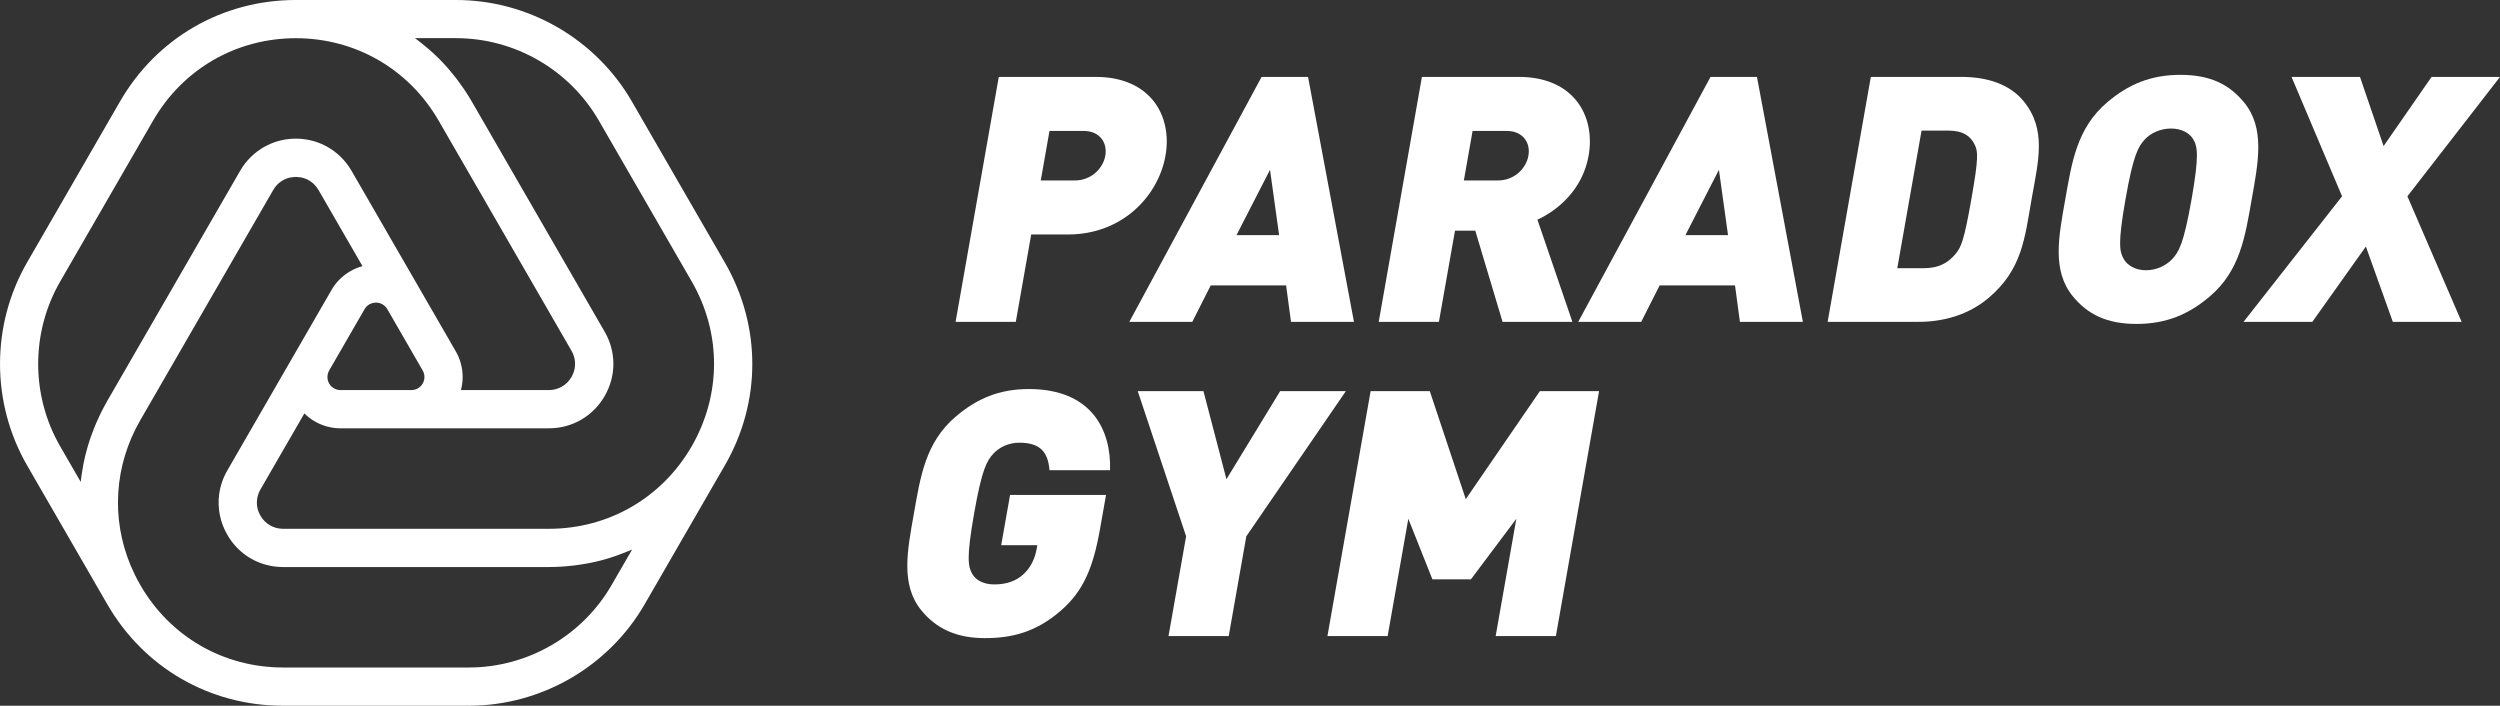
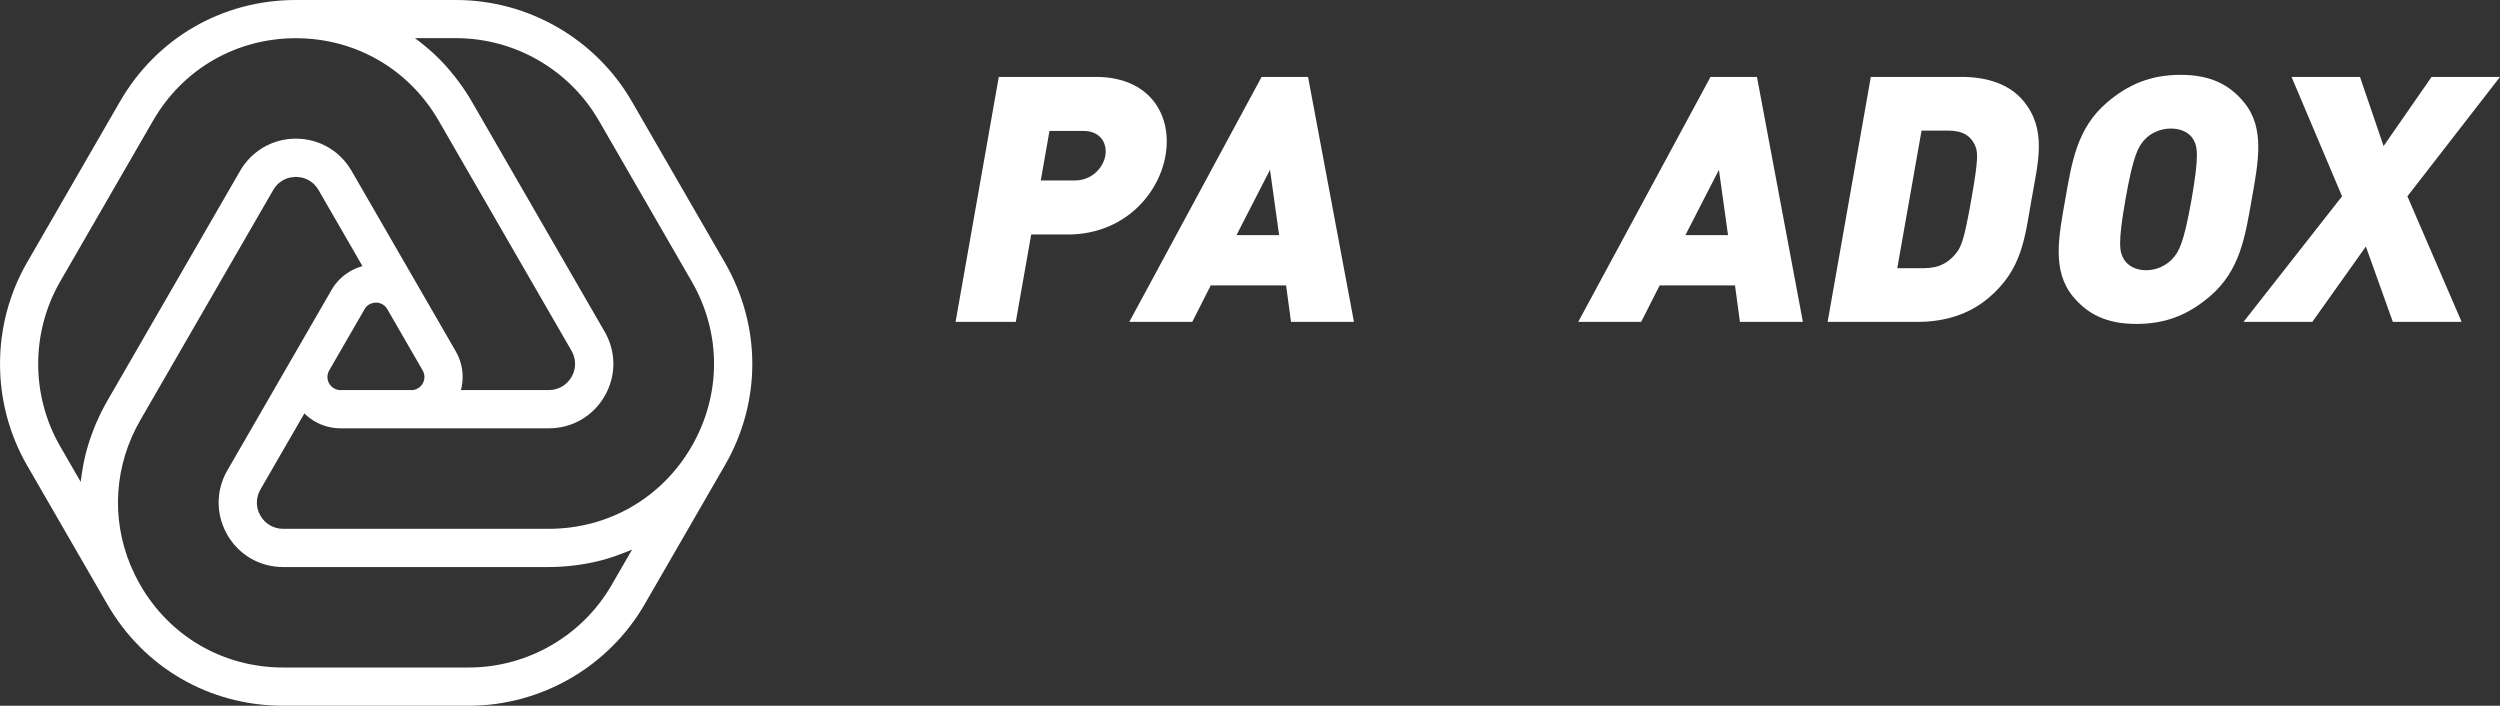
<svg xmlns="http://www.w3.org/2000/svg" version="1.1" id="Layer_1" x="0px" y="0px" viewBox="0 0 1022.69 288.69" style="enable-background:new 0 0 1022.69 288.69;" xml:space="preserve">
  <rect x="0" y="0" width="1022.69" height="288.69" fill="#333333" stroke="none" />
  <style type="text/css">
	.st0{fill:#FFFFFF;}
</style>
  <path class="st0" d="M296.48,107.32l-37.98-65.78C243.71,15.92,216.14,0,186.55,0h-65.52C90.99,0,64.09,15.53,49.08,41.54  L11.1,107.32c-14.79,25.62-14.79,57.46,0,83.09l32.74,56.69c0.01,0.01,0.01,0.02,0.02,0.04c0,0,0,0.01,0.01,0.01  c15.01,26.02,41.91,41.55,71.95,41.55h75.96c29.59,0,57.16-15.92,71.95-41.54l32.58-56.43l0,0c0.03-0.05,0.06-0.09,0.09-0.14  C311.51,164.54,311.54,133.41,296.48,107.32z M24.63,115.14l37.98-65.78c12.19-21.12,34.03-33.73,58.41-33.73  c24.34,0,46.15,12.57,58.35,33.6l54.43,94.27c1.69,2.94,1.91,6.37,0.63,9.43c-0.18,0.44-0.39,0.87-0.64,1.29  c-1.94,3.35-5.4,5.35-9.27,5.35h-35.96c0.46-1.74,0.7-3.54,0.7-5.36c0-3.66-0.97-7.28-2.8-10.47l-42.63-73.83  c-1.22-2.11-2.71-4.04-4.38-5.67c-0.21-0.21-0.43-0.42-0.65-0.63l-0.69-0.61c-0.86-0.74-1.8-1.44-2.79-2.08  c-0.74-0.48-1.49-0.91-2.24-1.3c-0.5-0.26-1.01-0.5-1.53-0.73c-3.35-1.45-6.94-2.17-10.52-2.17c-1.79,0-3.59,0.18-5.35,0.54  c-1.76,0.36-3.49,0.9-5.15,1.62c-0.52,0.22-1.02,0.46-1.58,0.75c-0.77,0.39-1.52,0.83-2.22,1.29c-1,0.65-1.94,1.35-2.82,2.11  l-1.26,1.15c-1.72,1.68-3.21,3.61-4.43,5.73l-54.36,94.14c-0.86,1.49-1.65,3-2.42,4.51c-0.24,0.48-0.46,0.96-0.69,1.45  c-0.51,1.06-1,2.13-1.46,3.21c-0.23,0.54-0.46,1.09-0.68,1.64c-0.44,1.08-0.84,2.17-1.23,3.26c-0.18,0.5-0.36,0.99-0.53,1.5  c-0.51,1.51-0.98,3.03-1.39,4.57c-0.02,0.06-0.04,0.13-0.06,0.19c-0.43,1.6-0.8,3.2-1.13,4.81c-0.1,0.5-0.18,0.99-0.28,1.49  c-0.21,1.14-0.4,2.27-0.57,3.41c-0.08,0.57-0.15,1.14-0.22,1.71c-0.05,0.45-0.13,0.89-0.18,1.33l-8.4-14.55  C12.62,161.79,12.62,135.94,24.63,115.14z M134.64,151.58l14.51-25.13l0.01-0.02c0.46-0.8,1.13-1.46,1.94-1.93  c0.82-0.47,1.88-0.68,2.7-0.72c1.88,0,3.65,1.01,4.6,2.63l14.57,25.24c0.43,0.79,0.66,1.68,0.66,2.57c0,0.93-0.25,1.85-0.71,2.67  c-0.95,1.66-2.73,2.69-4.65,2.69h-28.97c-0.94,0-1.86-0.25-2.69-0.72c-0.8-0.46-1.48-1.13-1.95-1.95  C133.72,155.28,133.71,153.24,134.64,151.58L134.64,151.58z M250.18,239.34c-12.01,20.8-34.39,33.72-58.41,33.72h-75.96  c-24.39,0-46.23-12.61-58.41-33.73l0-0.01c-0.76-1.32-1.48-2.65-2.14-4c-0.46-0.93-0.86-1.87-1.28-2.81  c-0.19-0.43-0.4-0.85-0.58-1.28c-8-19.26-6.67-40.88,4-59.35l54.36-94.15c0.51-0.89,1.13-1.68,1.8-2.35l0.57-0.52  c0.35-0.3,0.72-0.57,1.13-0.83c0.27-0.18,0.56-0.34,0.79-0.46c0.21-0.11,0.41-0.21,0.66-0.32c0.69-0.3,1.4-0.52,2.12-0.67  c0.31-0.06,0.62-0.06,0.93-0.09c0.42-0.05,0.84-0.13,1.27-0.13c0.42,0,0.84,0.08,1.26,0.13c0.31,0.04,0.63,0.03,0.93,0.09  c0.72,0.15,1.43,0.37,2.12,0.67c0.21,0.09,0.42,0.19,0.64,0.31c0.29,0.15,0.57,0.31,0.86,0.5c0.37,0.24,0.74,0.51,1.11,0.82  l0.51,0.47c0.71,0.69,1.32,1.49,1.84,2.38l17.98,31.14c-1.75,0.47-3.43,1.18-5.01,2.09c-3.17,1.84-5.81,4.47-7.54,7.46L93,192.44  c-1.79,3.09-2.9,6.41-3.35,9.79c-0.74,5.62,0.37,11.4,3.35,16.56c3.57,6.18,9.26,10.5,15.9,12.27c2.21,0.59,4.53,0.9,6.91,0.9  h108.71c1.71,0,3.41-0.06,5.1-0.16c0.53-0.03,1.05-0.08,1.58-0.12c1.18-0.09,2.35-0.2,3.51-0.34c0.58-0.07,1.16-0.15,1.75-0.23  c1.15-0.16,2.3-0.35,3.44-0.56c0.51-0.09,1.02-0.18,1.53-0.28c1.54-0.31,3.07-0.66,4.59-1.06c0.08-0.02,0.16-0.04,0.23-0.06  c1.63-0.43,3.24-0.93,4.84-1.46c0.35-0.12,0.7-0.25,1.05-0.37c1.24-0.43,2.47-0.89,3.68-1.38c0.41-0.16,0.81-0.33,1.22-0.5  c0.52-0.22,1.04-0.42,1.55-0.64L250.18,239.34z M224.53,216.32H115.82c-3.87,0-7.34-2-9.28-5.36c-0.24-0.42-0.45-0.85-0.64-1.29  c-0.55-1.31-0.82-2.69-0.82-4.07c0-1.84,0.48-3.68,1.45-5.35l17.98-31.13c1.29,1.28,2.75,2.39,4.33,3.3  c3.18,1.83,6.8,2.79,10.46,2.79h28.97h56.26c9.52,0,18.05-4.92,22.81-13.17c1.19-2.06,2.08-4.22,2.68-6.44  c1.79-6.64,0.9-13.72-2.67-19.91l-54.43-94.29c-0.86-1.48-1.77-2.92-2.7-4.33c-0.29-0.45-0.6-0.88-0.91-1.32  c-0.67-0.97-1.35-1.92-2.05-2.86c-0.36-0.47-0.72-0.94-1.08-1.41c-0.72-0.91-1.45-1.8-2.2-2.68c-0.35-0.4-0.68-0.81-1.03-1.21  c-1.08-1.22-2.19-2.41-3.33-3.55c-0.04-0.04-0.08-0.08-0.12-0.12c-1.14-1.14-2.33-2.24-3.53-3.3c-0.39-0.35-0.79-0.68-1.19-1.02  c-0.87-0.74-1.74-1.46-2.63-2.16c-0.45-0.36-0.91-0.71-1.37-1.05c-0.34-0.26-0.67-0.53-1.01-0.78h16.8  c24.02,0,46.4,12.92,58.41,33.73l37.98,65.78h0c12.23,21.18,12.2,46.45-0.16,67.73C270.56,203.82,248.79,216.32,224.53,216.32z" />
  <g>
    <path class="st0" d="M436.9,95.92h-15.06l-6.3,35.74h-24.63l17.67-100.2h39.68c22.23,0,31.42,15.76,28.51,32.23   S459.14,95.92,436.9,95.92z M443.25,53.56h-13.93l-3.57,20.26h13.93c6.75,0,11.56-4.93,12.48-10.13   C453.07,58.49,450,53.56,443.25,53.56z" />
    <path class="st0" d="M528.12,131.66l-2.01-14.92h-30.82l-7.56,14.92h-25.75l54.11-100.2h19l18.78,100.2H528.12z M519.53,69.46   L505.81,96.2h17.45L519.53,69.46z" />
-     <path class="st0" d="M614.66,131.66l-11.16-37.29h-8.3l-6.58,37.29H564l17.67-100.2h39.68c22.23,0,31.42,15.76,28.51,32.23   c-2.41,13.65-12.36,22.23-20.94,26.17l14.3,41.8H614.66z M616.33,53.56H602.4l-3.57,20.26h13.93c6.75,0,11.56-4.93,12.48-10.13   C626.16,58.49,623.09,53.56,616.33,53.56z" />
    <path class="st0" d="M711.76,131.66l-2.01-14.92h-30.82l-7.56,14.92h-25.75l54.11-100.2h19l18.78,100.2H711.76z M703.17,69.46   L689.45,96.2h17.45L703.17,69.46z" />
    <path class="st0" d="M813.55,121.81c-8.11,6.9-18.34,9.85-28.76,9.85h-37.15l17.67-100.2h37.15c10.41,0,19.6,2.96,25.28,9.85   c9.62,11.68,6.1,24.49,3.32,40.25S827.29,110.13,813.55,121.81z M807.73,59.05c-1.66-3.38-4.64-5.63-10.83-5.63h-10.84l-9.93,56.29   h10.84c6.19,0,9.97-2.25,12.81-5.63c2.47-2.82,3.64-5.49,6.64-22.52C809.41,64.68,809.2,61.86,807.73,59.05z" />
    <path class="st0" d="M903.99,121.25c-8.61,7.32-17.75,11.26-29.99,11.26c-12.24,0-19.99-3.94-26.02-11.26   c-8.69-10.55-5.79-24.63-3.13-39.68c2.66-15.06,4.71-29.13,17.13-39.69c8.61-7.32,17.75-11.26,29.99-11.26   c12.24,0,19.99,3.94,26.02,11.26c8.69,10.55,5.79,24.63,3.13,39.69C918.46,96.62,916.41,110.69,903.99,121.25z M897.18,56.94   c-1.41-2.39-4.58-4.36-9.08-4.36c-4.5,0-8.37,1.97-10.62,4.36c-2.77,2.96-4.78,6.33-8,24.63c-3.23,18.29-2.39,21.53-0.66,24.48   c1.41,2.39,4.55,4.5,9.06,4.5s8.39-2.11,10.65-4.5c2.77-2.96,4.75-6.19,7.98-24.48C899.72,63.27,898.91,59.89,897.18,56.94z" />
    <path class="st0" d="M978.85,131.66l-11.03-30.82l-21.9,30.82h-28.14l40.3-51.36l-20.66-48.83h28l9.65,28.29l19.62-28.29h28   L984.81,80.3l22.18,51.36H978.85z" />
-     <path class="st0" d="M433.98,249.78c-10.15,8.87-20.14,11.26-31.12,11.26c-11.68,0-19.85-3.94-25.88-11.26   c-8.69-10.55-5.79-24.63-3.13-39.68c2.66-15.06,4.71-29.13,17.13-39.69c8.61-7.32,17.75-11.26,29.85-11.26   c25.75,0,33.78,16.75,33.27,33.21h-24.77c-0.63-7.6-3.92-11.26-12.37-11.26c-4.5,0-8.23,1.97-10.48,4.36   c-2.77,2.96-4.78,6.33-8,24.63c-3.23,18.29-2.44,21.81-0.71,24.77c1.41,2.39,4.46,4.22,8.97,4.22c5.21,0,9-1.55,11.67-3.94   c3.31-2.82,5.02-6.9,5.69-10.7l0.25-1.41h-14.78l3.62-20.55h39.26l-2.46,13.93C447.14,232.62,442.94,242.04,433.98,249.78z" />
-     <path class="st0" d="M509.84,219.39l-7.2,40.81h-24.63l7.2-40.81L465.42,160h26.88l9.41,36.03L523.68,160h26.88L509.84,219.39z" />
-     <path class="st0" d="M611.84,260.2l8.46-47.99l-18.58,24.77h-15.76l-9.85-24.77l-8.46,47.99h-24.63L560.69,160h24.2l14.72,44.19   L629.93,160h24.21l-17.67,100.2H611.84z" />
  </g>
</svg>